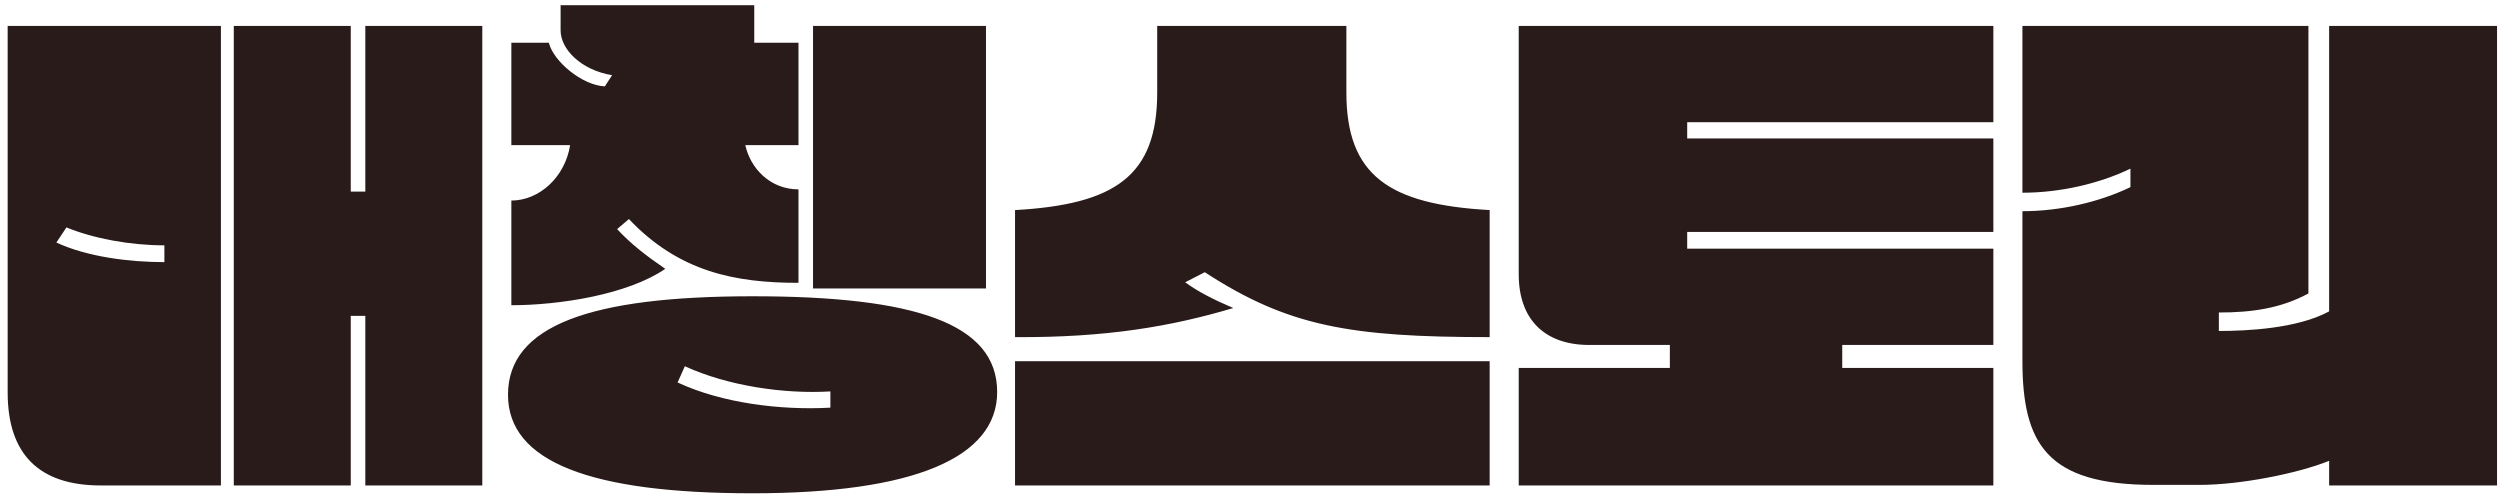
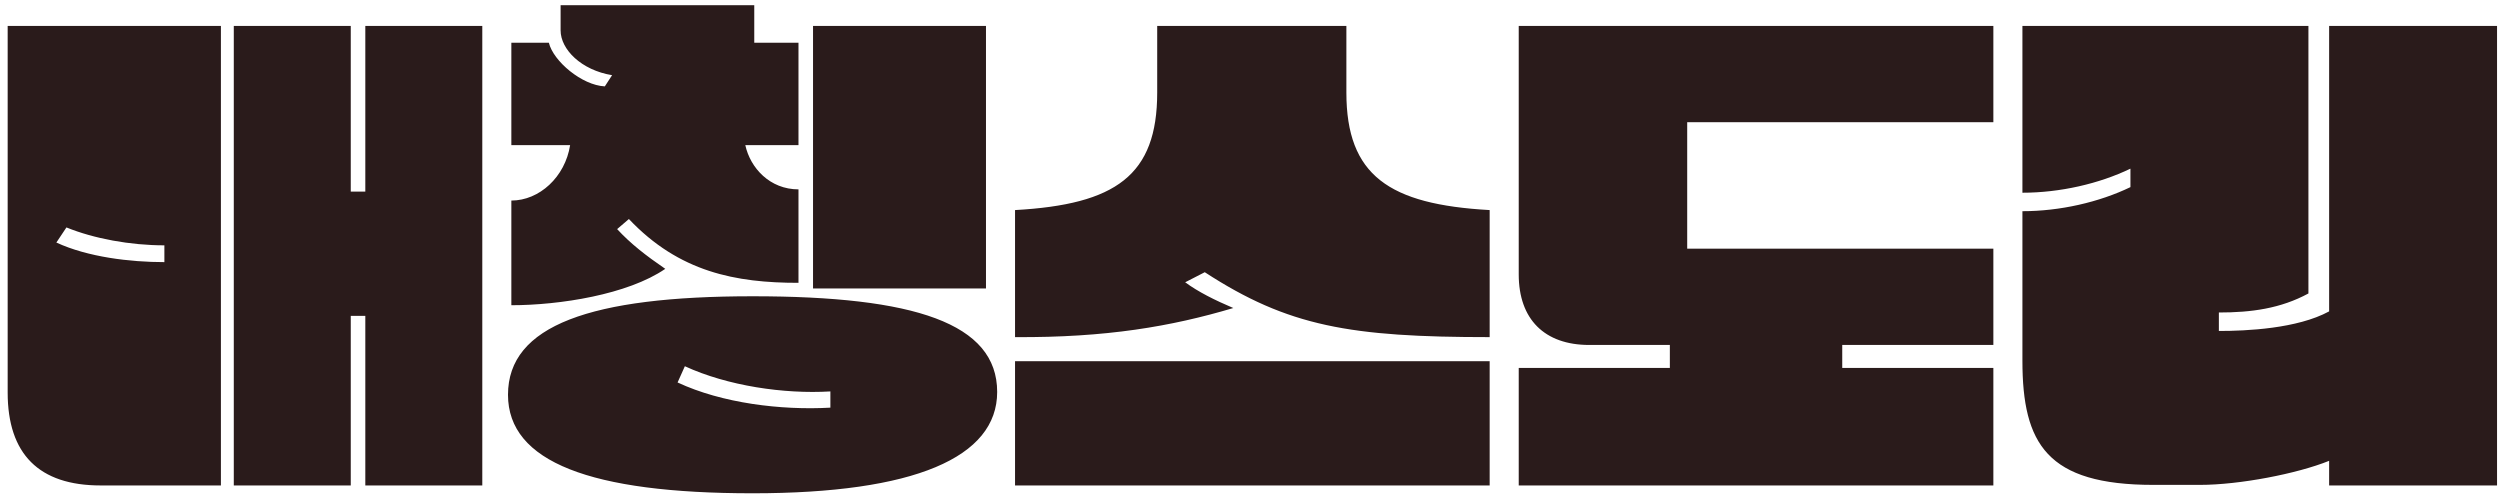
<svg xmlns="http://www.w3.org/2000/svg" width="268" height="53" viewBox="0 0 268 53" fill="none">
-   <path d="M37.602 52.04H25.062V2.78H37.602V20.54H39.162V2.78H51.702V52.04H39.162V33.86H37.602V52.04ZM0.822 42.08V2.78H23.682V52.04H10.782C4.182 52.04 0.822 48.68 0.822 42.08ZM7.122 24.38L6.042 26C9.402 27.56 13.962 28.1 17.622 28.1V26.3C13.962 26.3 10.062 25.58 7.122 24.38ZM54.817 32.72V21.5C57.817 21.5 60.577 18.98 61.117 15.56H54.817V4.58H58.837C59.317 6.56 62.377 9.14 64.837 9.26L65.617 8.06C62.317 7.52 60.097 5.3 60.097 3.26V0.56H80.857V4.58H85.597V15.56H79.897C80.437 18.02 82.537 20.3 85.597 20.3V30.32C78.877 30.32 72.817 29.18 67.417 23.48L66.157 24.56C67.597 26.12 69.217 27.38 71.317 28.82C67.297 31.58 59.977 32.72 54.817 32.72ZM105.697 30.92H87.157V2.78H105.697V30.92ZM54.457 42.32C54.457 34.88 63.337 31.76 80.677 31.76C98.017 31.76 106.897 34.64 106.897 42.02C106.897 49.04 98.017 52.88 80.677 52.88C63.337 52.88 54.457 49.52 54.457 42.32ZM73.417 39.26L72.637 41C77.377 43.22 83.737 44 89.017 43.7V41.96C84.037 42.26 77.977 41.36 73.417 39.26ZM108.812 36.14V22.52C119.612 21.92 124.052 18.8 124.052 9.92V2.78H144.332V9.92C144.332 18.8 148.892 21.92 159.692 22.52V36.14C144.752 36.14 138.092 35 129.152 29.18L127.052 30.26C128.432 31.28 130.232 32.18 132.212 33.02C125.552 35 118.592 36.2 108.812 36.14ZM159.692 52.04H108.812V38.72H159.692V52.04ZM213.688 52.04H162.808V39.44H179.008V36.98H170.368C165.568 36.98 162.808 34.22 162.808 29.42V2.78H213.688V13.1H180.868V14.84H213.688V24.86H180.868V26.66H213.688V36.98H197.488V39.44H213.688V52.04ZM216.803 38.66V22.64C220.823 22.64 225.023 21.68 228.383 20.06V18.08C225.023 19.7 220.823 20.66 216.803 20.66V2.78H247.463V31.46C244.463 33.08 241.343 33.5 237.863 33.5V35.48C240.803 35.48 246.263 35.24 249.683 33.38V2.78H267.683V52.04H249.683V49.4C246.263 50.78 240.083 51.98 235.823 51.98H230.843C219.443 51.98 216.803 47.6 216.803 38.66Z" fill="#2A1B1B" />
+   <path d="M37.602 52.04H25.062V2.78H37.602V20.54H39.162V2.78H51.702V52.04H39.162V33.86H37.602V52.04ZM0.822 42.08V2.78H23.682V52.04H10.782C4.182 52.04 0.822 48.68 0.822 42.08ZM7.122 24.38L6.042 26C9.402 27.56 13.962 28.1 17.622 28.1V26.3C13.962 26.3 10.062 25.58 7.122 24.38ZM54.817 32.72V21.5C57.817 21.5 60.577 18.98 61.117 15.56H54.817V4.58H58.837C59.317 6.56 62.377 9.14 64.837 9.26L65.617 8.06C62.317 7.52 60.097 5.3 60.097 3.26V0.56H80.857V4.58H85.597V15.56H79.897C80.437 18.02 82.537 20.3 85.597 20.3V30.32C78.877 30.32 72.817 29.18 67.417 23.48L66.157 24.56C67.597 26.12 69.217 27.38 71.317 28.82C67.297 31.58 59.977 32.72 54.817 32.72ZM105.697 30.92H87.157V2.78H105.697V30.92ZM54.457 42.32C54.457 34.88 63.337 31.76 80.677 31.76C98.017 31.76 106.897 34.64 106.897 42.02C106.897 49.04 98.017 52.88 80.677 52.88C63.337 52.88 54.457 49.52 54.457 42.32ZM73.417 39.26L72.637 41C77.377 43.22 83.737 44 89.017 43.7V41.96C84.037 42.26 77.977 41.36 73.417 39.26ZM108.812 36.14V22.52C119.612 21.92 124.052 18.8 124.052 9.92V2.78H144.332V9.92C144.332 18.8 148.892 21.92 159.692 22.52V36.14C144.752 36.14 138.092 35 129.152 29.18L127.052 30.26C128.432 31.28 130.232 32.18 132.212 33.02C125.552 35 118.592 36.2 108.812 36.14ZM159.692 52.04H108.812V38.72H159.692V52.04ZM213.688 52.04H162.808V39.44H179.008V36.98H170.368C165.568 36.98 162.808 34.22 162.808 29.42V2.78H213.688V13.1H180.868V14.84H213.688H180.868V26.66H213.688V36.98H197.488V39.44H213.688V52.04ZM216.803 38.66V22.64C220.823 22.64 225.023 21.68 228.383 20.06V18.08C225.023 19.7 220.823 20.66 216.803 20.66V2.78H247.463V31.46C244.463 33.08 241.343 33.5 237.863 33.5V35.48C240.803 35.48 246.263 35.24 249.683 33.38V2.78H267.683V52.04H249.683V49.4C246.263 50.78 240.083 51.98 235.823 51.98H230.843C219.443 51.98 216.803 47.6 216.803 38.66Z" fill="#2A1B1B" />
</svg>